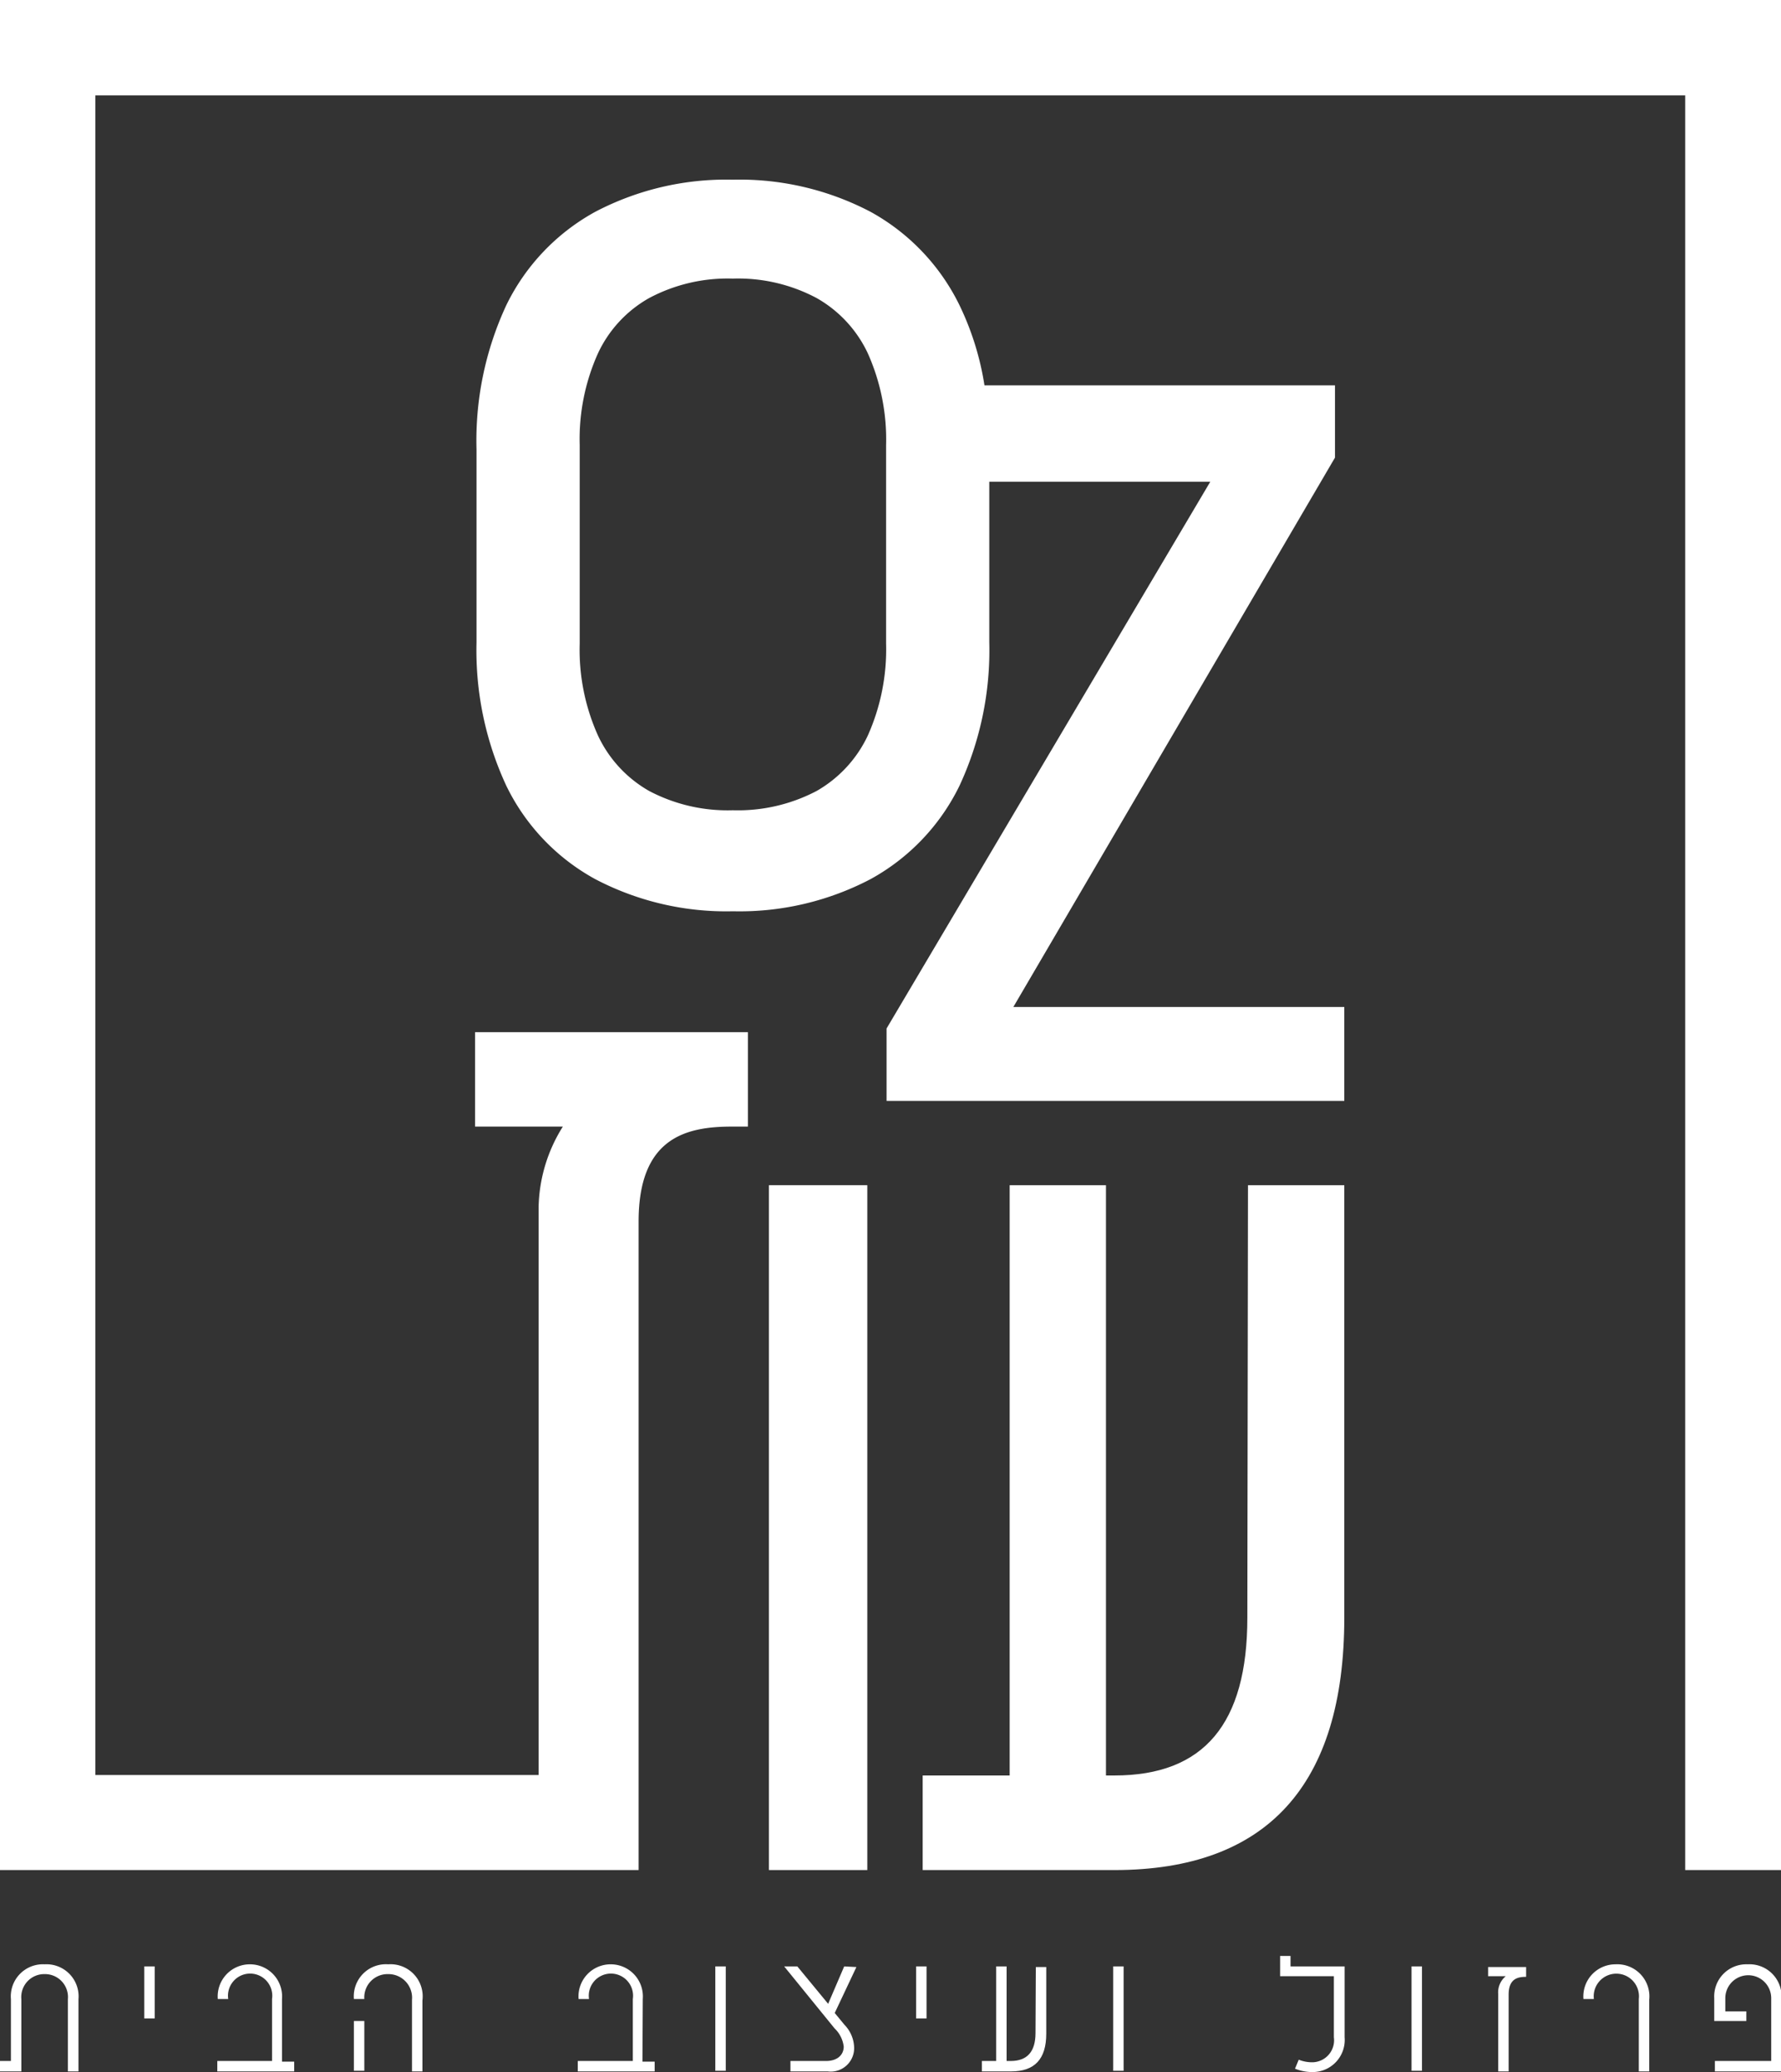
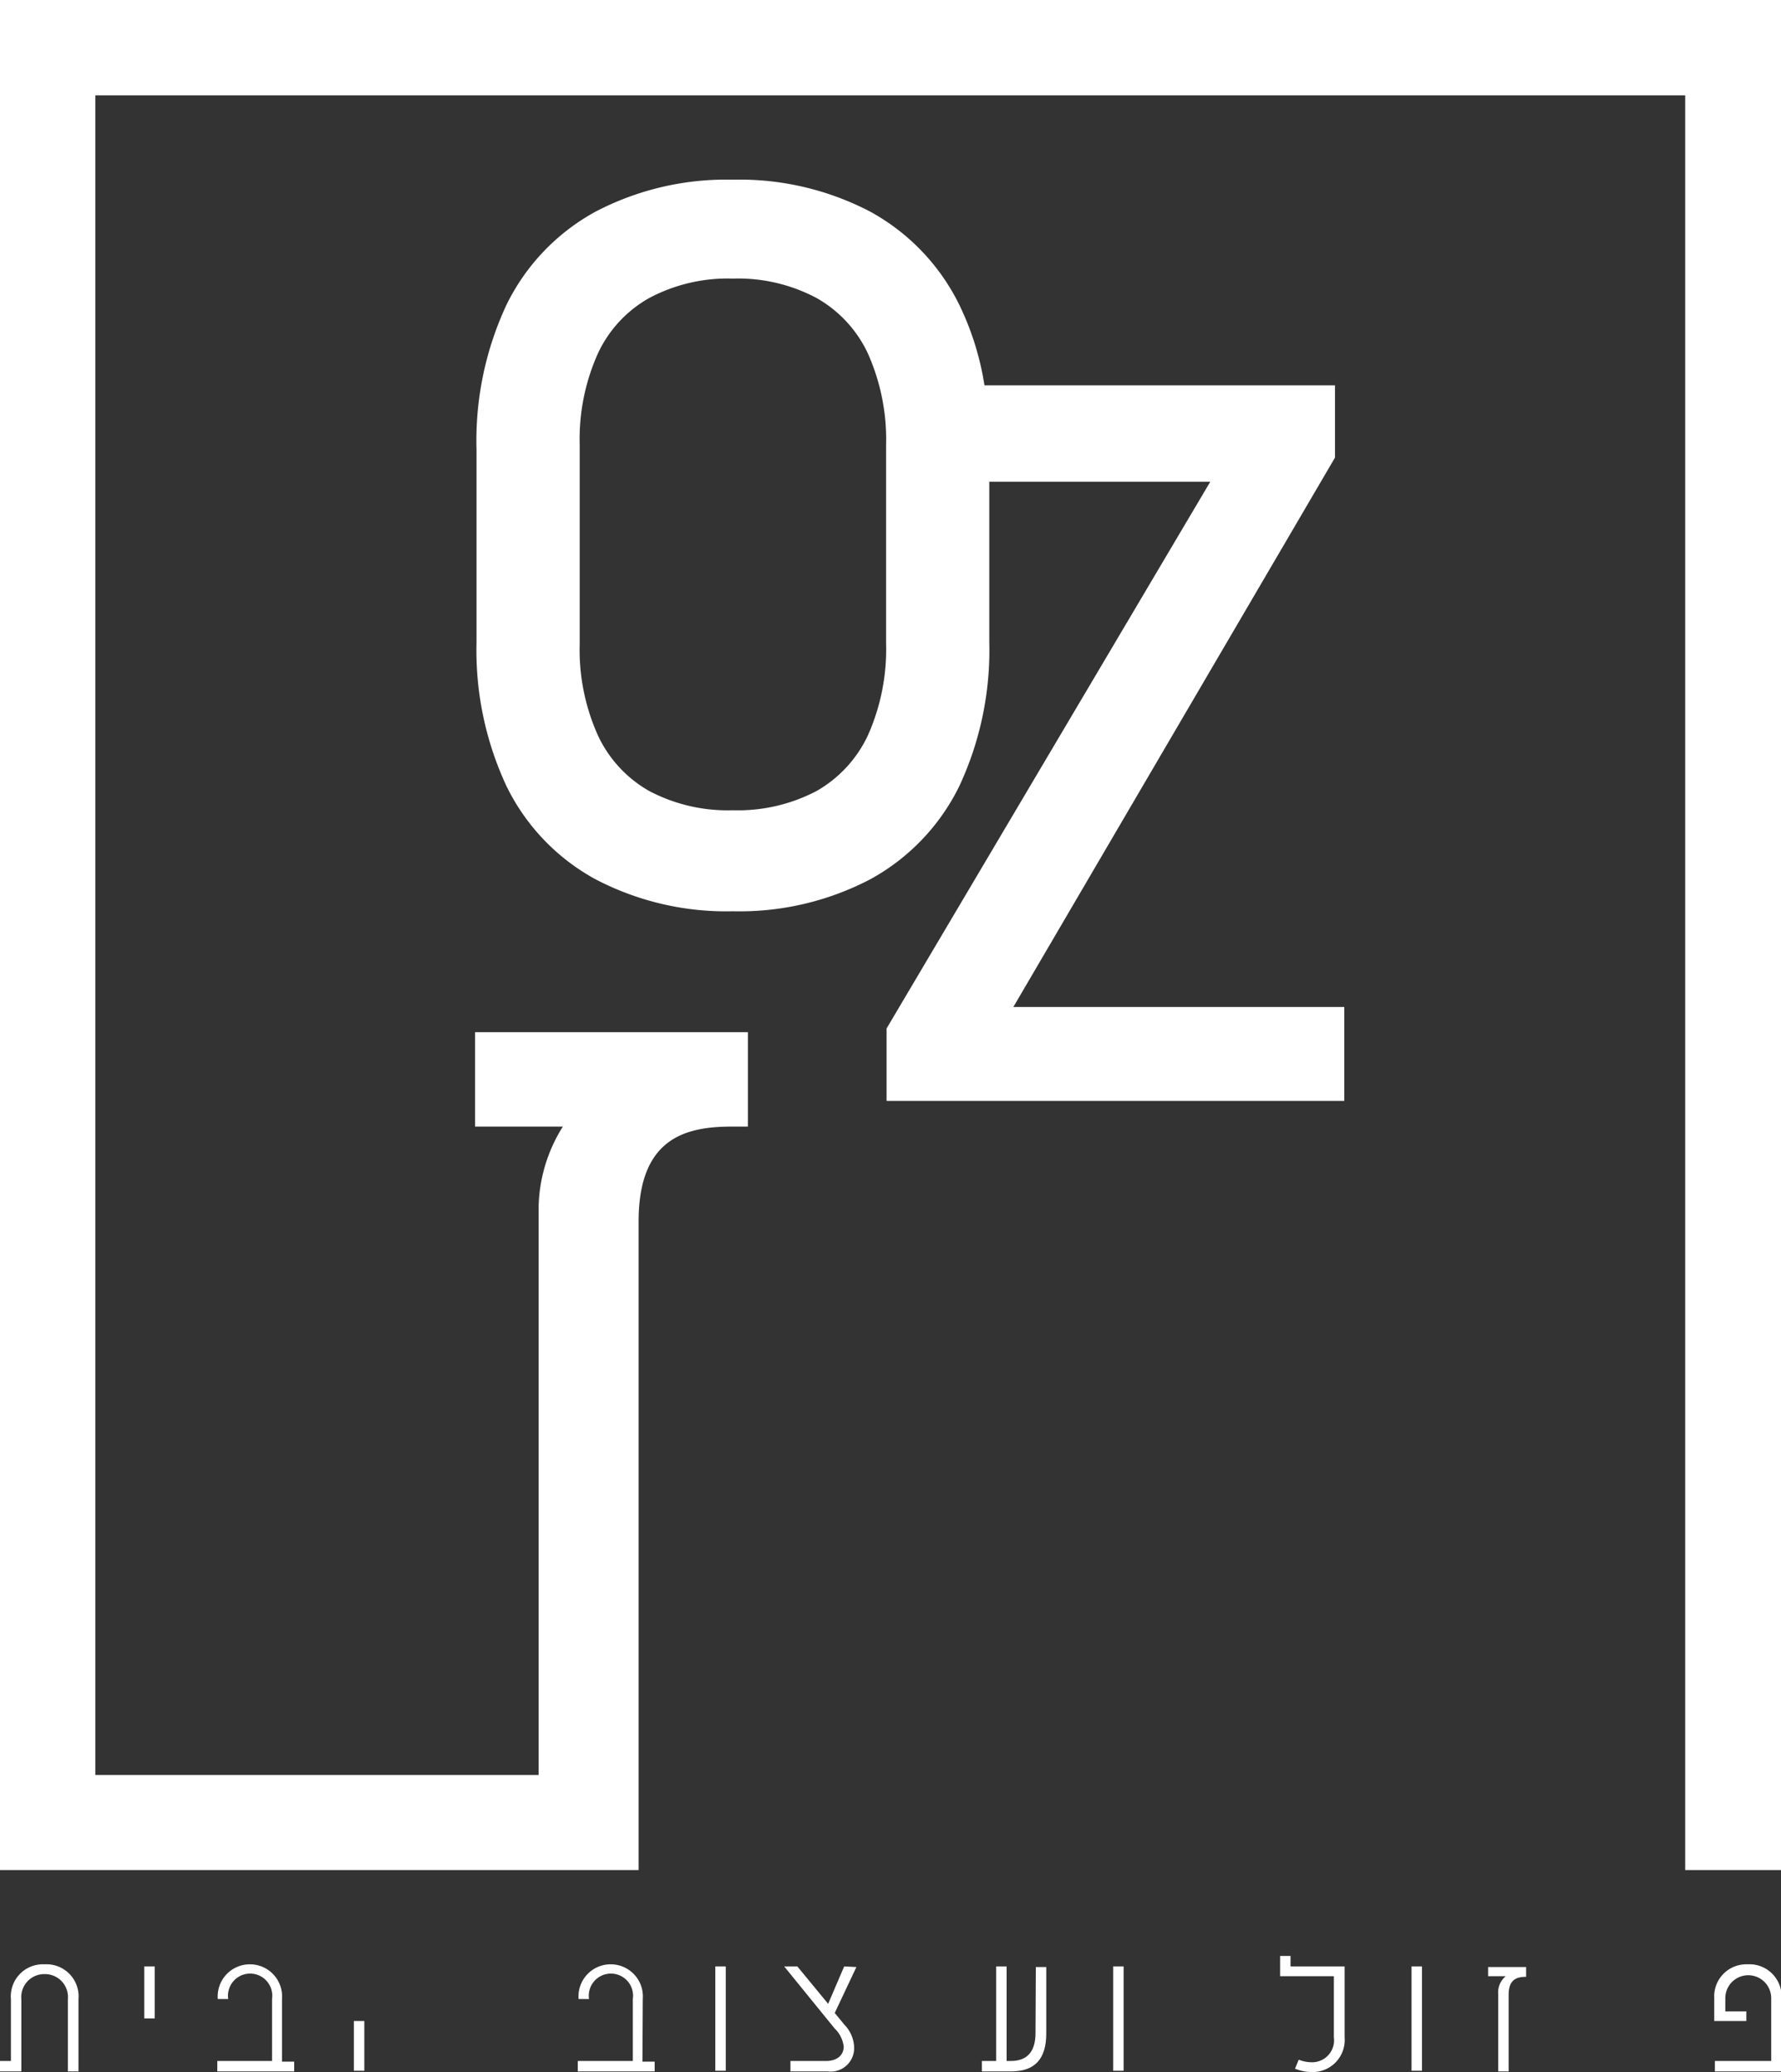
<svg xmlns="http://www.w3.org/2000/svg" viewBox="0 0 110.97 129.04">
  <rect x="0" y="0" width="110.97" height="129.04" fill="#333333" stroke="none" />
  <defs>
    <style>
      .cls-1 {
        fill: #fff;
      }
    </style>
  </defs>
  <g id="Layer_2" data-name="Layer 2">
    <g id="logo">
      <g>
        <rect class="cls-1" x="22.05" y="125.86" width="0.65" height="3.1" />
        <path class="cls-1" d="M2.78,122.33a2,2,0,0,0-2.1,2.17v3.85H0V129H1.33V124.5a1.43,1.43,0,0,1,1.45-1.56,1.43,1.43,0,0,1,1.45,1.56V129h.66V124.5A2,2,0,0,0,2.78,122.33Z" />
        <rect class="cls-1" x="8.99" y="122.46" width="0.65" height="3.24" />
        <path class="cls-1" d="M17.57,124.49a2,2,0,0,0-2-2.16,2,2,0,0,0-2,2.16h.65a1.38,1.38,0,1,1,2.73,0v3.86H13.54V129h4.79v-.61h-.76Z" />
-         <path class="cls-1" d="M24.19,122.33a2,2,0,0,0-2.14,2.16h.65a1.45,1.45,0,0,1,1.49-1.55,1.47,1.47,0,0,1,1.48,1.6V129h.65v-4.42A2,2,0,0,0,24.19,122.33Z" />
        <path class="cls-1" d="M40.05,124.49a2,2,0,0,0-2-2.16,2,2,0,0,0-2,2.16h.65a1.38,1.38,0,1,1,2.73,0v3.86H36V129h4.79v-.61h-.76Z" />
        <rect class="cls-1" x="44.57" y="122.46" width="0.65" height="6.5" />
        <path class="cls-1" d="M52.6,122.46l-1,2.33-1.92-2.33h-.82L52,126.32a1.88,1.88,0,0,1,.57,1.13c0,.55-.43.9-1.1.9H49.25V129h2.32a1.46,1.46,0,0,0,1.65-1.45,2.11,2.11,0,0,0-.6-1.45l-.61-.74,1.35-2.86Z" />
-         <rect class="cls-1" x="57.08" y="122.46" width="0.65" height="3.24" />
        <path class="cls-1" d="M64.52,126.61c0,1.16-.52,1.74-1.54,1.74h-.26v-5.89h-.65v5.89h-.89V129H63c1.47,0,2.19-.77,2.19-2.35v-4.15h-.65Z" />
        <rect class="cls-1" x="69.36" y="122.46" width="0.65" height="6.5" />
        <path class="cls-1" d="M80.41,121.81h-.65v1.26h3.35v3.8a1.37,1.37,0,0,1-1.4,1.56,2.26,2.26,0,0,1-.79-.16l-.23.56a2.86,2.86,0,0,0,1.09.21,2,2,0,0,0,2-2.17v-4.41H80.41Z" />
        <rect class="cls-1" x="87.95" y="122.46" width="0.65" height="6.5" />
        <path class="cls-1" d="M92.72,123.07h1.1a1.3,1.3,0,0,0-.47,1.11V129H94v-4.78c0-1,.57-1.11,1.09-1.11v-.61H92.72Z" />
-         <path class="cls-1" d="M100.66,122.33a2,2,0,0,0-2,2.16h.65a1.41,1.41,0,1,1,2.8,0V129h.65v-4.47A2,2,0,0,0,100.66,122.33Z" />
        <path class="cls-1" d="M108.89,122.33a2,2,0,0,0-2.08,2.11v1.42h2v-.6h-1.31v-.82a1.43,1.43,0,1,1,2.86,0v3.91h-3.51V129H111v-4.52A2,2,0,0,0,108.89,122.33Z" />
-         <rect class="cls-1" x="47.91" y="73.81" width="6.13" height="42.65" />
-         <path class="cls-1" d="M77.72,100.74c0,6.62-2.71,9.83-8.28,9.83h-.53V73.81h-6v36.76H57.49v5.89H69.44c9.5,0,14.32-5.29,14.32-15.72V73.81h-6Z" />
        <path class="cls-1" d="M110.93,0H0V116.46H39.79v-.07h0v-6.13h0V76.07c0-5.21,2.94-5.91,5.81-5.91h1V64.28h-17v5.88h5.47a9.74,9.74,0,0,0-1.51,5v35.38H5.94V5.94H105V116.46H111V0Z" />
        <path class="cls-1" d="M83.05,28.72l.13-.22V24H61.34a17.71,17.71,0,0,0-1.56-5,13.3,13.3,0,0,0-5.54-5.81,17.57,17.57,0,0,0-8.58-2,17.56,17.56,0,0,0-8.57,2A13.23,13.23,0,0,0,31.55,19a20,20,0,0,0-1.86,9v12a20,20,0,0,0,1.86,8.94,13.19,13.19,0,0,0,5.54,5.81,17.57,17.57,0,0,0,8.58,2,17.56,17.56,0,0,0,8.57-2,13.25,13.25,0,0,0,5.54-5.81,20,20,0,0,0,1.86-8.94v-10H75.41L55.24,64.05v4.51H83.76V62.71H63.14ZM55.21,40.09a13.13,13.13,0,0,1-1.14,5.72,7.79,7.79,0,0,1-3.19,3.45,10.55,10.55,0,0,1-5.22,1.2,10.48,10.48,0,0,1-5.21-1.2,7.74,7.74,0,0,1-3.19-3.45,13,13,0,0,1-1.14-5.72V27.69A13,13,0,0,1,37.26,22a7.66,7.66,0,0,1,3.19-3.44,10.4,10.4,0,0,1,5.21-1.21,10.41,10.41,0,0,1,5.22,1.21A7.72,7.72,0,0,1,54.07,22a13.13,13.13,0,0,1,1.14,5.72Z" />
      </g>
    </g>
  </g>
</svg>